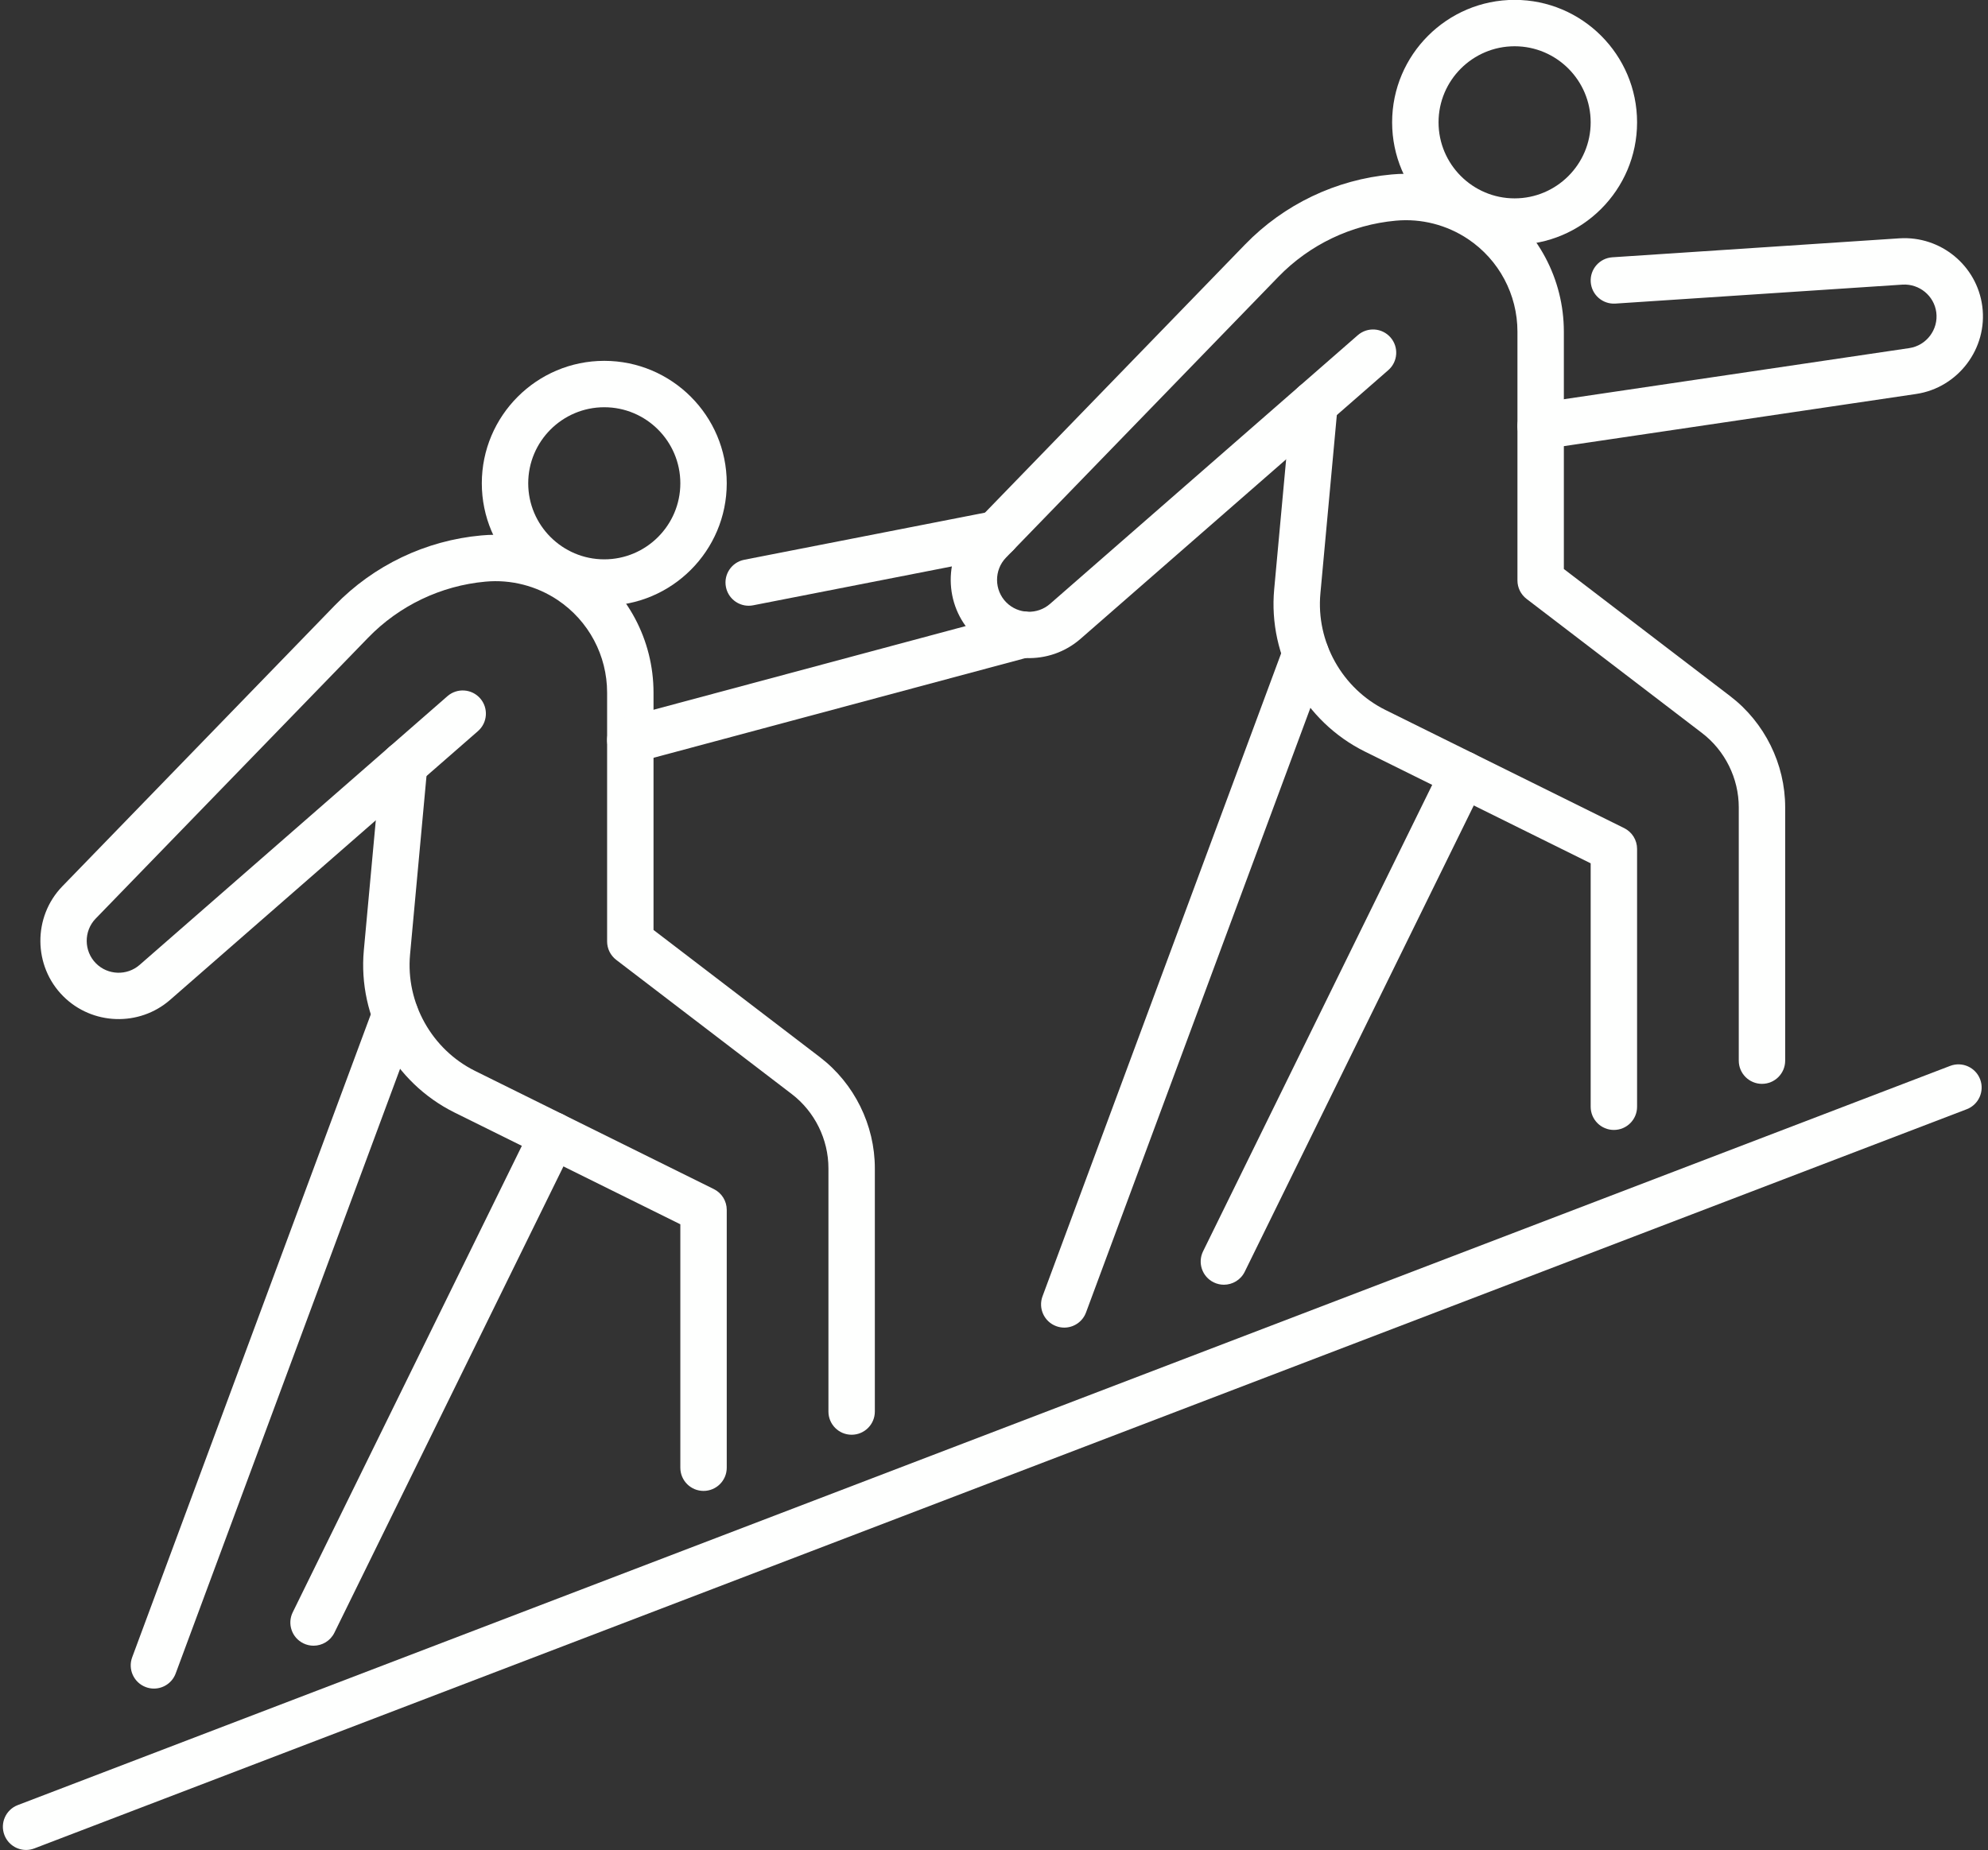
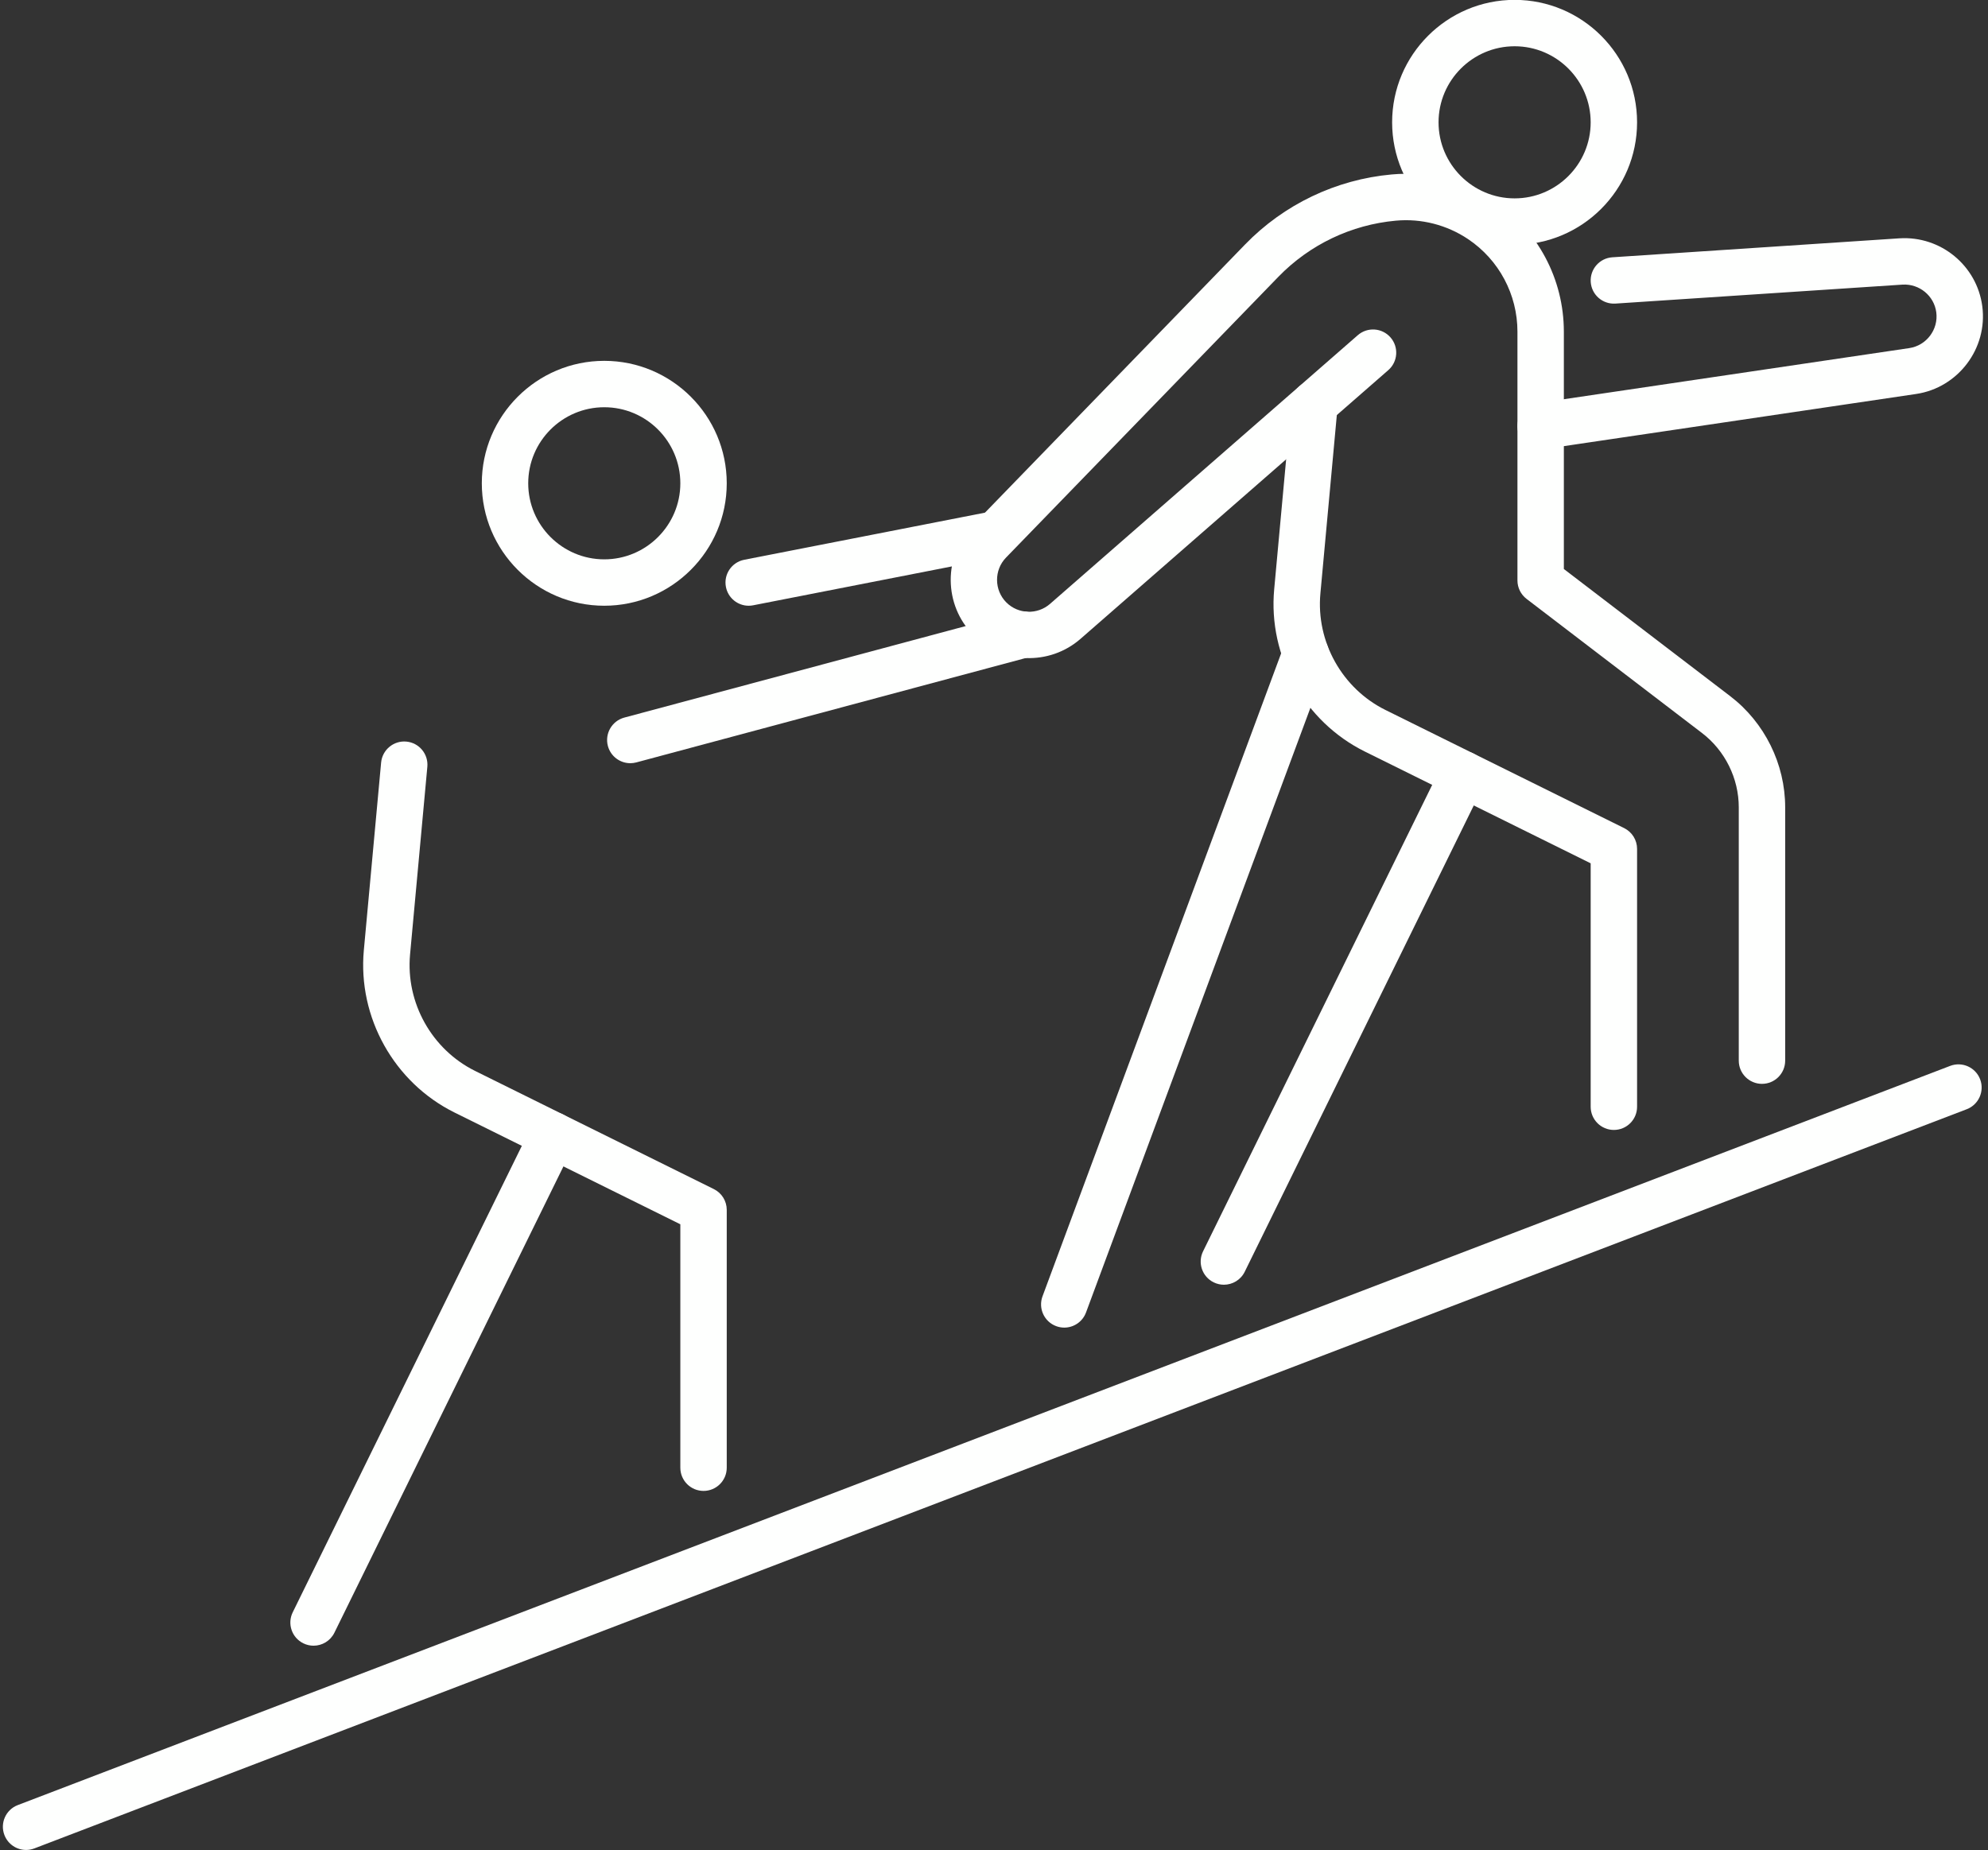
<svg xmlns="http://www.w3.org/2000/svg" fill="#000000" height="425.9" preserveAspectRatio="xMidYMid meet" version="1" viewBox="21.5 37.1 457.5 425.9" width="457.5" zoomAndPan="magnify">
  <rect x="21.5" y="37.1" width="457.5" height="425.9" fill="#333333" stroke="none" />
  <g fill="#fefffe" id="change1_1">
    <path d="M 370.059 47.75 C 360.406 47.75 352.555 55.602 352.555 65.258 C 352.555 74.906 360.406 82.762 370.059 82.762 C 379.711 82.762 387.562 74.906 387.562 65.258 C 387.562 55.602 379.711 47.75 370.059 47.75 Z M 370.059 93.441 C 354.52 93.441 341.871 80.797 341.871 65.258 C 341.871 49.715 354.52 37.07 370.059 37.07 C 385.602 37.07 398.242 49.715 398.242 65.258 C 398.242 80.797 385.602 93.441 370.059 93.441" fill="inherit" />
    <path d="M 426.984 286.586 C 424.035 286.586 421.645 284.195 421.645 281.246 L 421.645 222.93 C 421.645 216.273 418.484 209.887 413.199 205.84 L 372.809 174.953 C 371.488 173.941 370.711 172.375 370.711 170.711 L 370.711 113.449 C 370.711 104.891 366.469 96.926 359.363 92.148 C 354.484 88.871 348.582 87.352 342.727 87.895 C 332.473 88.824 322.879 93.41 315.707 100.801 L 253.012 165.453 C 250.234 168.32 250.27 172.949 253.094 175.773 C 255.816 178.496 260.223 178.648 263.133 176.113 L 333.965 114.258 C 336.188 112.32 339.555 112.547 341.496 114.766 C 343.438 116.988 343.211 120.363 340.988 122.301 L 270.156 184.156 C 263.035 190.371 252.23 190.008 245.539 183.324 C 238.617 176.402 238.527 165.051 245.348 158.02 L 308.039 93.367 C 316.988 84.141 328.961 78.418 341.758 77.258 C 350.051 76.496 358.41 78.645 365.32 83.285 C 375.383 90.051 381.391 101.328 381.391 113.449 L 381.391 168.074 L 419.688 197.355 C 427.602 203.41 432.324 212.969 432.324 222.93 L 432.324 281.246 C 432.324 284.195 429.934 286.586 426.984 286.586" fill="inherit" />
    <path d="M 392.902 297.195 C 389.953 297.195 387.562 294.805 387.562 291.855 L 387.562 235.82 L 335.609 210.102 C 321.695 203.215 313.305 188.199 314.73 172.742 L 318.703 129.539 C 318.977 126.602 321.617 124.441 324.512 124.711 C 327.449 124.98 329.609 127.582 329.34 130.52 L 325.363 173.719 C 324.34 184.816 330.363 195.59 340.348 200.531 L 395.273 227.719 C 397.094 228.621 398.242 230.473 398.242 232.504 L 398.242 291.855 C 398.242 294.805 395.855 297.195 392.902 297.195" fill="inherit" />
    <path d="M 266.422 342.695 C 265.805 342.695 265.176 342.586 264.562 342.359 C 261.797 341.332 260.387 338.262 261.414 335.492 L 316.973 185.758 C 317.996 182.992 321.07 181.578 323.836 182.605 C 326.602 183.633 328.012 186.707 326.984 189.473 L 271.426 339.211 C 270.629 341.363 268.59 342.695 266.422 342.695" fill="inherit" />
    <path d="M 303.152 332.824 C 302.363 332.824 301.562 332.648 300.805 332.277 C 298.156 330.977 297.062 327.777 298.363 325.133 L 353.438 212.988 C 354.734 210.34 357.934 209.25 360.582 210.547 C 363.23 211.848 364.32 215.047 363.02 217.695 L 307.949 329.84 C 307.023 331.727 305.125 332.824 303.152 332.824" fill="inherit" />
    <path d="M 376.047 140.527 C 373.441 140.527 371.16 138.621 370.77 135.969 C 370.34 133.051 372.352 130.336 375.27 129.902 L 460.887 117.227 C 464.836 116.641 467.621 112.945 467.098 108.988 C 466.594 105.168 463.191 102.395 459.34 102.613 L 393.258 106.98 C 390.305 107.172 387.77 104.949 387.574 102.004 C 387.383 99.062 389.609 96.52 392.551 96.324 L 458.641 91.957 C 468.121 91.367 476.445 98.215 477.684 107.586 C 478.969 117.293 472.137 126.355 462.449 127.789 L 376.836 140.469 C 376.57 140.508 376.305 140.527 376.047 140.527" fill="inherit" />
    <path d="M 160.562 130.84 C 150.91 130.84 143.059 138.691 143.059 148.348 C 143.059 157.996 150.91 165.852 160.562 165.852 C 170.215 165.852 178.066 157.996 178.066 148.348 C 178.066 138.691 170.215 130.84 160.562 130.84 Z M 160.562 176.531 C 145.023 176.531 132.379 163.887 132.379 148.348 C 132.379 132.805 145.023 120.16 160.562 120.16 C 176.102 120.16 188.746 132.805 188.746 148.348 C 188.746 163.887 176.102 176.531 160.562 176.531" fill="inherit" />
-     <path d="M 217.488 367.355 C 214.535 367.355 212.148 364.965 212.148 362.016 L 212.148 306.02 C 212.148 299.363 208.992 292.973 203.703 288.93 L 163.309 258.043 C 161.988 257.031 161.215 255.465 161.215 253.801 L 161.215 196.539 C 161.215 187.98 156.973 180.016 149.867 175.238 C 144.988 171.965 139.07 170.441 133.23 170.984 C 122.977 171.914 113.379 176.5 106.215 183.891 L 43.516 248.547 C 40.738 251.41 40.773 256.039 43.598 258.863 C 46.32 261.59 50.73 261.738 53.633 259.203 L 124.469 197.348 C 126.691 195.41 130.062 195.637 132.004 197.855 C 133.941 200.078 133.715 203.453 131.492 205.391 L 60.656 267.246 C 53.535 273.465 42.723 273.098 36.047 266.414 C 29.121 259.492 29.031 248.141 35.852 241.109 L 98.547 176.457 C 107.488 167.23 119.465 161.508 132.262 160.348 C 140.555 159.586 148.914 161.734 155.824 166.379 C 165.887 173.141 171.895 184.414 171.895 196.539 L 171.895 251.16 L 210.191 280.445 C 218.102 286.496 222.828 296.059 222.828 306.02 L 222.828 362.016 C 222.828 364.965 220.438 367.355 217.488 367.355" fill="inherit" />
    <path d="M 183.406 380.285 C 180.457 380.285 178.066 377.895 178.066 374.945 L 178.066 318.91 L 126.113 293.191 C 112.199 286.305 103.809 271.289 105.23 255.832 L 109.207 212.629 C 109.48 209.691 112.094 207.531 115.016 207.801 C 117.953 208.07 120.113 210.672 119.844 213.609 L 115.867 256.809 C 114.844 267.906 120.867 278.68 130.852 283.621 L 185.777 310.809 C 187.598 311.711 188.746 313.562 188.746 315.594 L 188.746 374.945 C 188.746 377.895 186.355 380.285 183.406 380.285" fill="inherit" />
-     <path d="M 56.922 425.785 C 56.309 425.785 55.68 425.676 55.066 425.449 C 52.301 424.422 50.891 421.352 51.918 418.586 L 107.477 268.848 C 108.5 266.082 111.57 264.672 114.34 265.695 C 117.102 266.723 118.512 269.797 117.488 272.562 L 61.93 422.301 C 61.133 424.453 59.094 425.785 56.922 425.785" fill="inherit" />
    <path d="M 93.656 415.914 C 92.863 415.914 92.062 415.738 91.305 415.367 C 88.656 414.066 87.566 410.867 88.867 408.223 L 143.938 296.078 C 145.238 293.43 148.438 292.34 151.086 293.637 C 153.73 294.938 154.824 298.137 153.523 300.785 L 98.453 412.93 C 97.523 414.816 95.629 415.914 93.656 415.914" fill="inherit" />
    <path d="M 166.551 212.777 C 164.191 212.777 162.035 211.203 161.395 208.82 C 160.633 205.973 162.324 203.043 165.172 202.277 L 255.598 178.031 C 258.461 177.266 261.379 178.961 262.141 181.809 C 262.906 184.656 261.215 187.586 258.367 188.348 L 167.938 212.594 C 167.473 212.719 167.008 212.777 166.551 212.777" fill="inherit" />
-     <path d="M 193.793 176.531 C 191.289 176.531 189.055 174.766 188.559 172.215 C 187.988 169.32 189.879 166.516 192.773 165.949 L 249.816 154.785 C 252.715 154.211 255.516 156.105 256.082 159 C 256.648 161.895 254.762 164.699 251.867 165.266 L 194.824 176.43 C 194.477 176.5 194.133 176.531 193.793 176.531" fill="inherit" />
+     <path d="M 193.793 176.531 C 191.289 176.531 189.055 174.766 188.559 172.215 C 187.988 169.32 189.879 166.516 192.773 165.949 L 249.816 154.785 C 256.648 161.895 254.762 164.699 251.867 165.266 L 194.824 176.43 C 194.477 176.5 194.133 176.531 193.793 176.531" fill="inherit" />
    <path d="M 27.504 462.93 C 25.352 462.93 23.328 461.621 22.516 459.496 C 21.461 456.742 22.84 453.652 25.594 452.602 L 470.289 282.453 C 473.043 281.395 476.133 282.777 477.188 285.531 C 478.238 288.285 476.859 291.371 474.109 292.426 L 29.41 462.574 C 28.781 462.816 28.137 462.93 27.504 462.93" fill="inherit" />
  </g>
</svg>